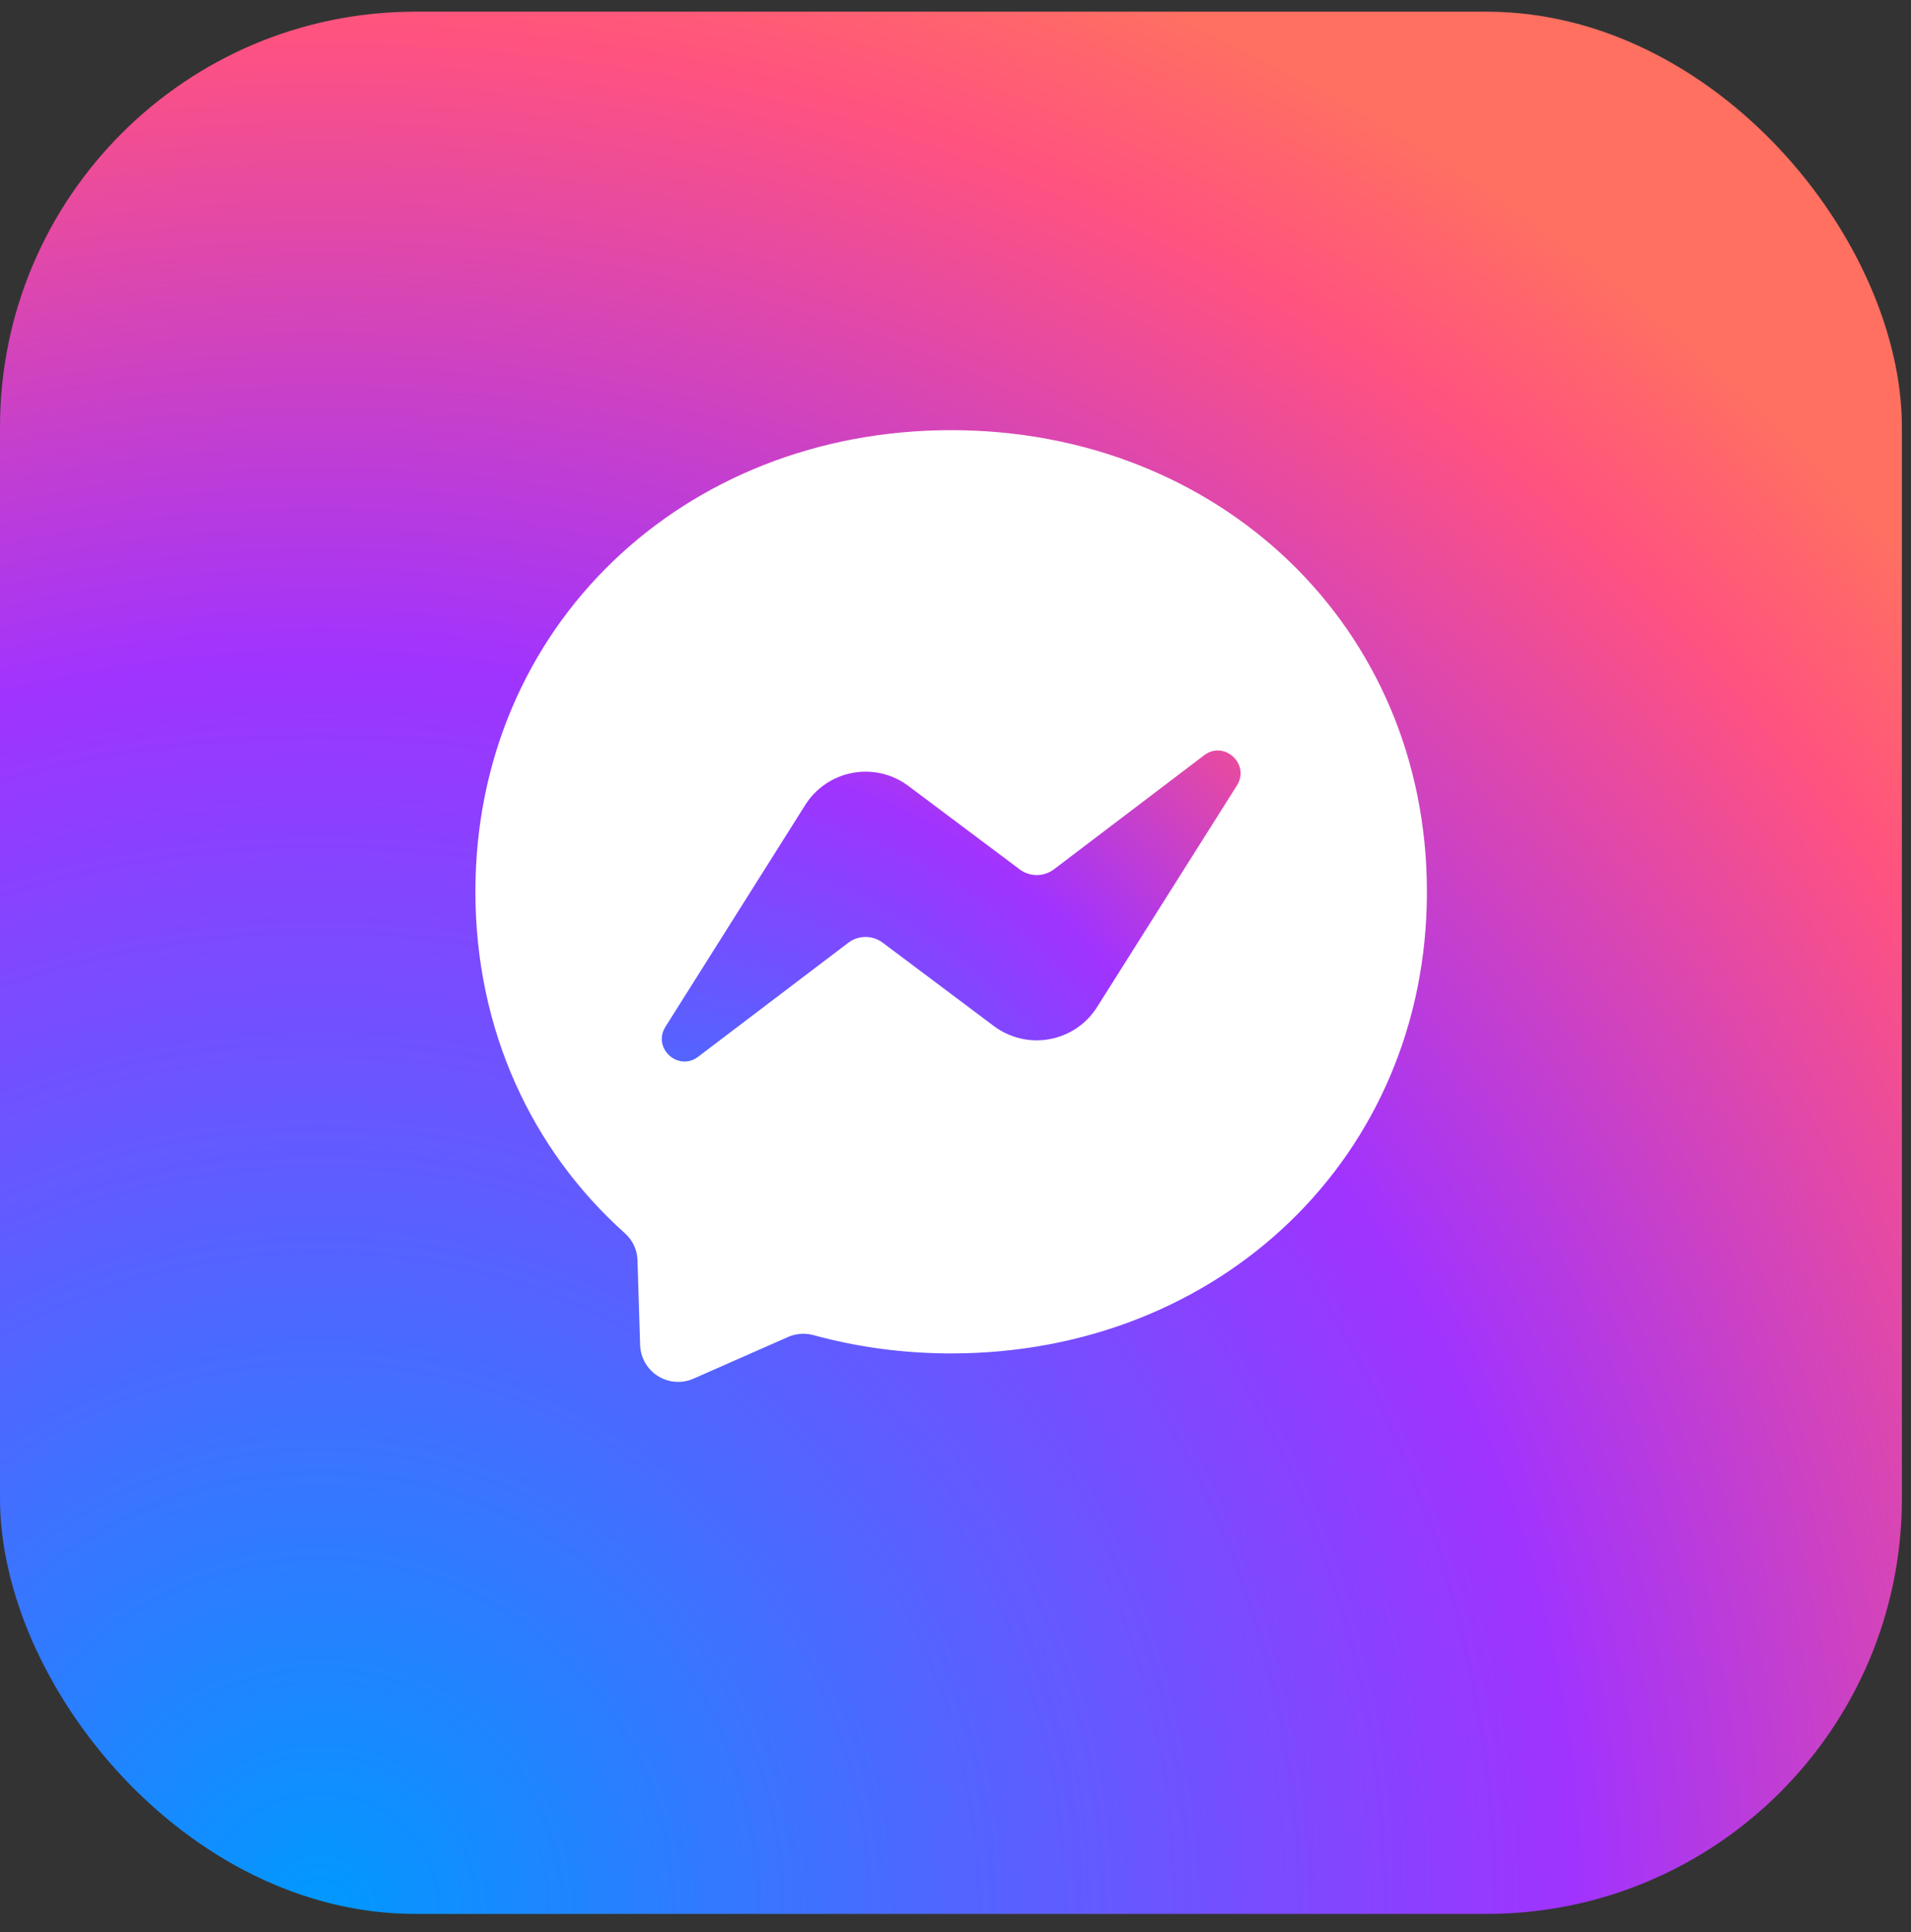
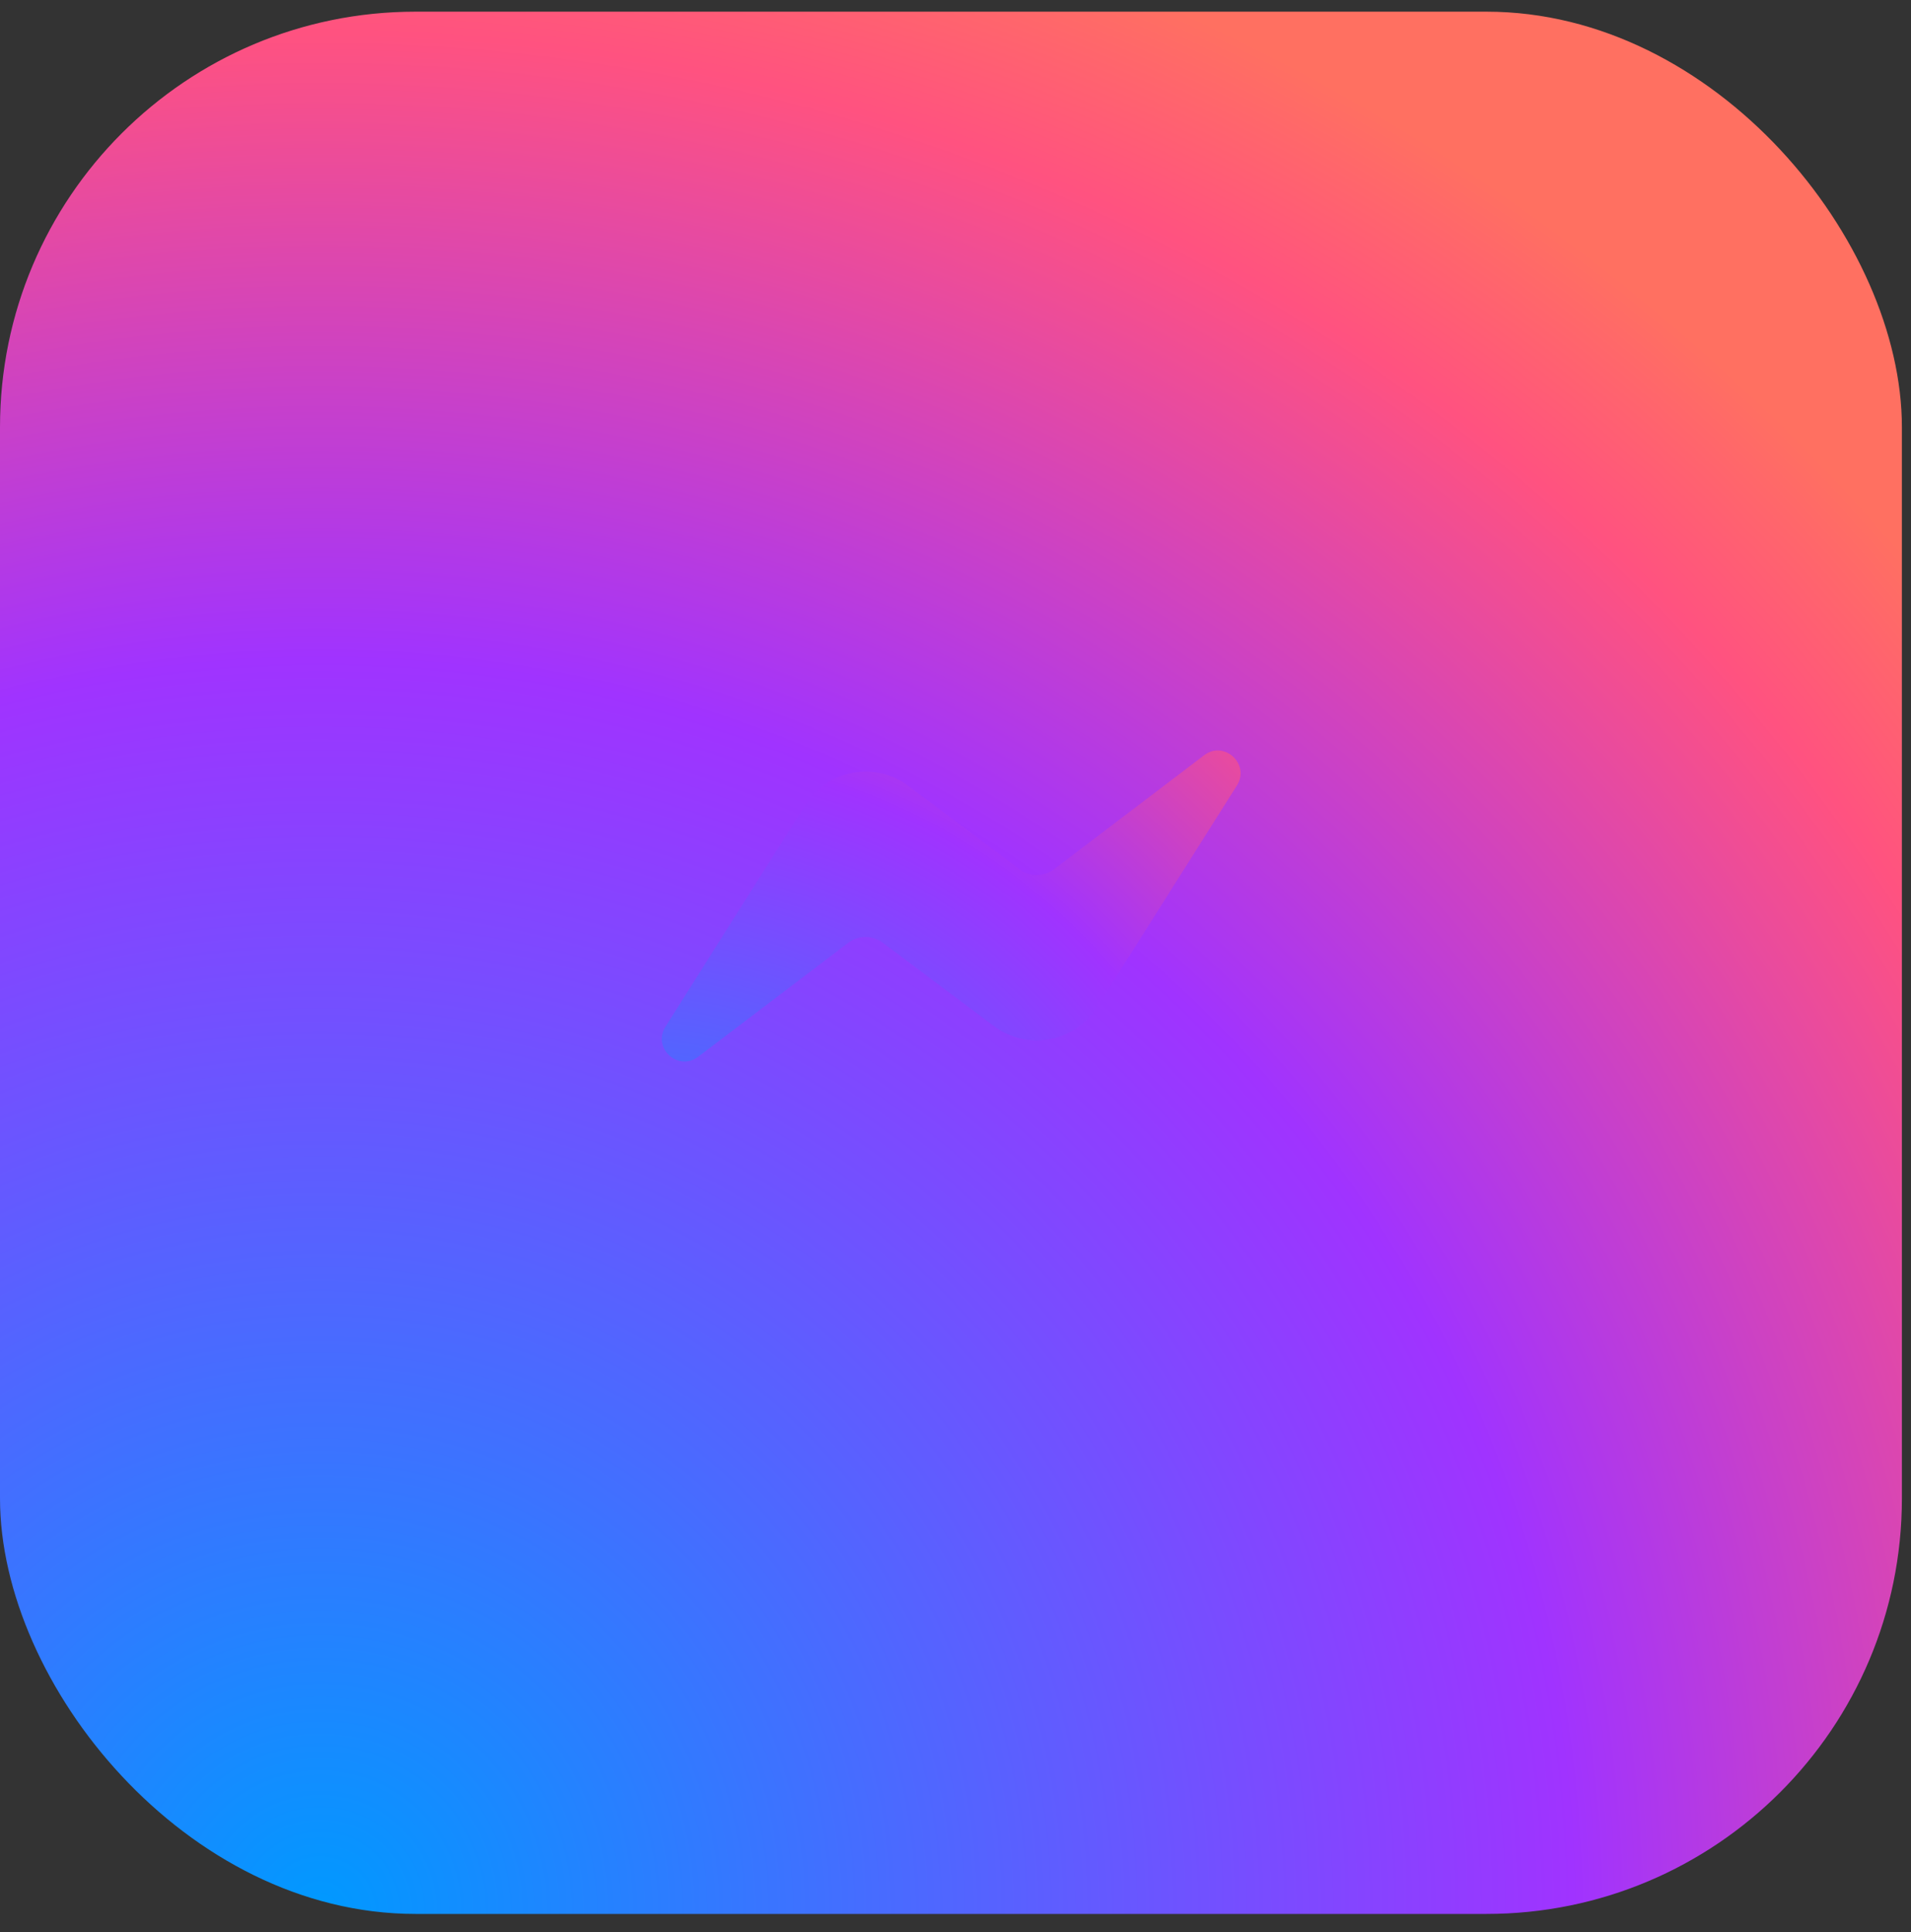
<svg xmlns="http://www.w3.org/2000/svg" width="92" height="93" viewBox="0 0 92 93" fill="none">
  <rect x="0" y="0" width="92" height="93" fill="#333333" stroke="none" />
  <rect y="0.562" width="91.562" height="91.562" rx="20" fill="url(#paint0_radial_1727_4112)" />
-   <path d="M45.791 20.705C32.89 20.705 22.887 30.159 22.887 42.922C22.887 49.599 25.624 55.371 30.079 59.356C30.451 59.688 30.68 60.157 30.691 60.661L30.817 64.738C30.826 65.038 30.909 65.332 31.058 65.592C31.207 65.853 31.418 66.073 31.672 66.233C31.926 66.392 32.215 66.488 32.514 66.51C32.814 66.532 33.114 66.48 33.388 66.359L37.935 64.355C38.318 64.183 38.754 64.154 39.16 64.263C41.25 64.836 43.472 65.145 45.791 65.145C58.692 65.145 68.695 55.691 68.695 42.928C68.695 30.165 58.692 20.705 45.791 20.705Z" fill="white" />
  <path d="M32.037 49.421L38.765 38.748C39.018 38.346 39.352 38.001 39.745 37.735C40.138 37.468 40.582 37.286 41.049 37.2C41.516 37.114 41.996 37.126 42.459 37.234C42.921 37.343 43.355 37.547 43.735 37.832L49.089 41.846C49.328 42.025 49.619 42.121 49.917 42.12C50.216 42.119 50.506 42.02 50.744 41.84L57.97 36.354C58.932 35.621 60.192 36.778 59.551 37.803L52.817 48.471C52.564 48.873 52.23 49.218 51.837 49.484C51.444 49.75 50.999 49.932 50.532 50.018C50.066 50.105 49.586 50.093 49.123 49.984C48.661 49.875 48.226 49.672 47.846 49.387L42.493 45.373C42.254 45.194 41.963 45.098 41.664 45.099C41.366 45.1 41.076 45.198 40.838 45.379L33.612 50.864C32.65 51.597 31.39 50.446 32.037 49.421Z" fill="url(#paint1_radial_1727_4112)" />
  <defs>
    <radialGradient id="paint0_radial_1727_4112" cx="0" cy="0" r="1" gradientUnits="userSpaceOnUse" gradientTransform="translate(15.337 92.121) scale(100.718 100.715)">
      <stop stop-color="#0099FF" />
      <stop offset="0.6" stop-color="#A033FF" />
      <stop offset="0.9" stop-color="#FF5280" />
      <stop offset="1" stop-color="#FF7061" />
    </radialGradient>
    <radialGradient id="paint1_radial_1727_4112" cx="0" cy="0" r="1" gradientUnits="userSpaceOnUse" gradientTransform="translate(30.56 66.513) scale(50.389 50.389)">
      <stop stop-color="#0099FF" />
      <stop offset="0.6" stop-color="#A033FF" />
      <stop offset="0.9" stop-color="#FF5280" />
      <stop offset="1" stop-color="#FF7061" />
    </radialGradient>
  </defs>
</svg>